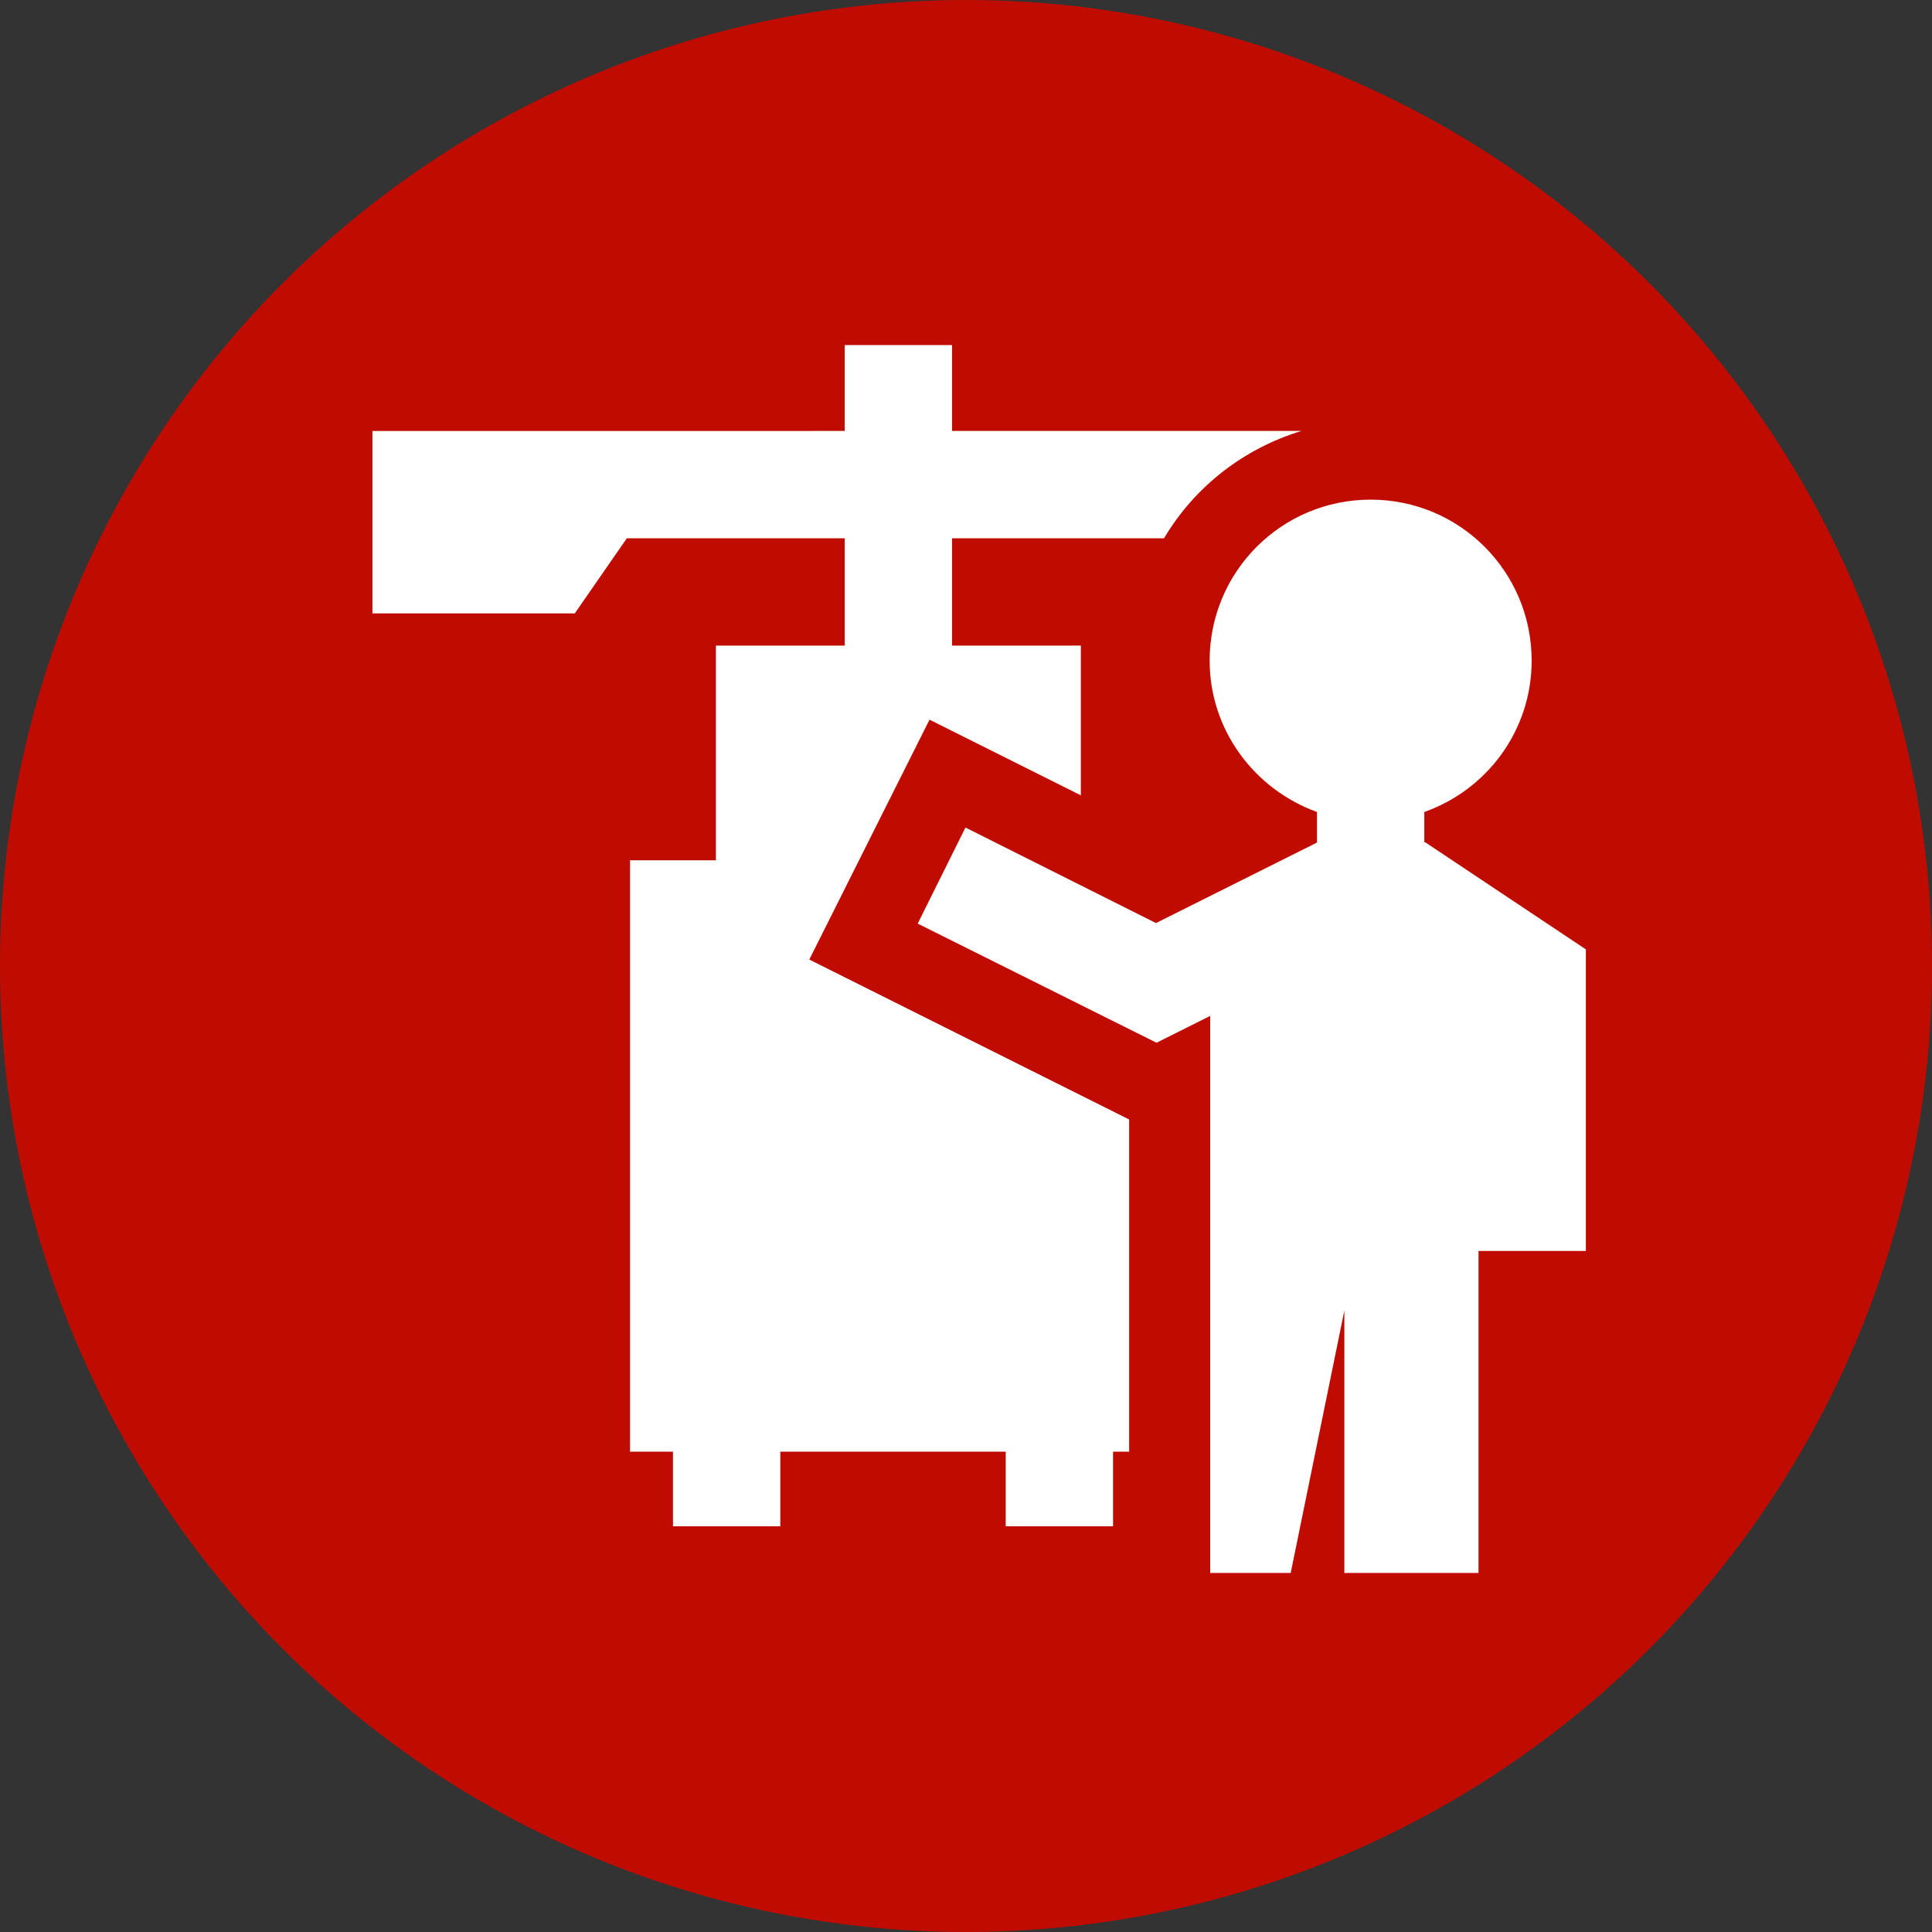
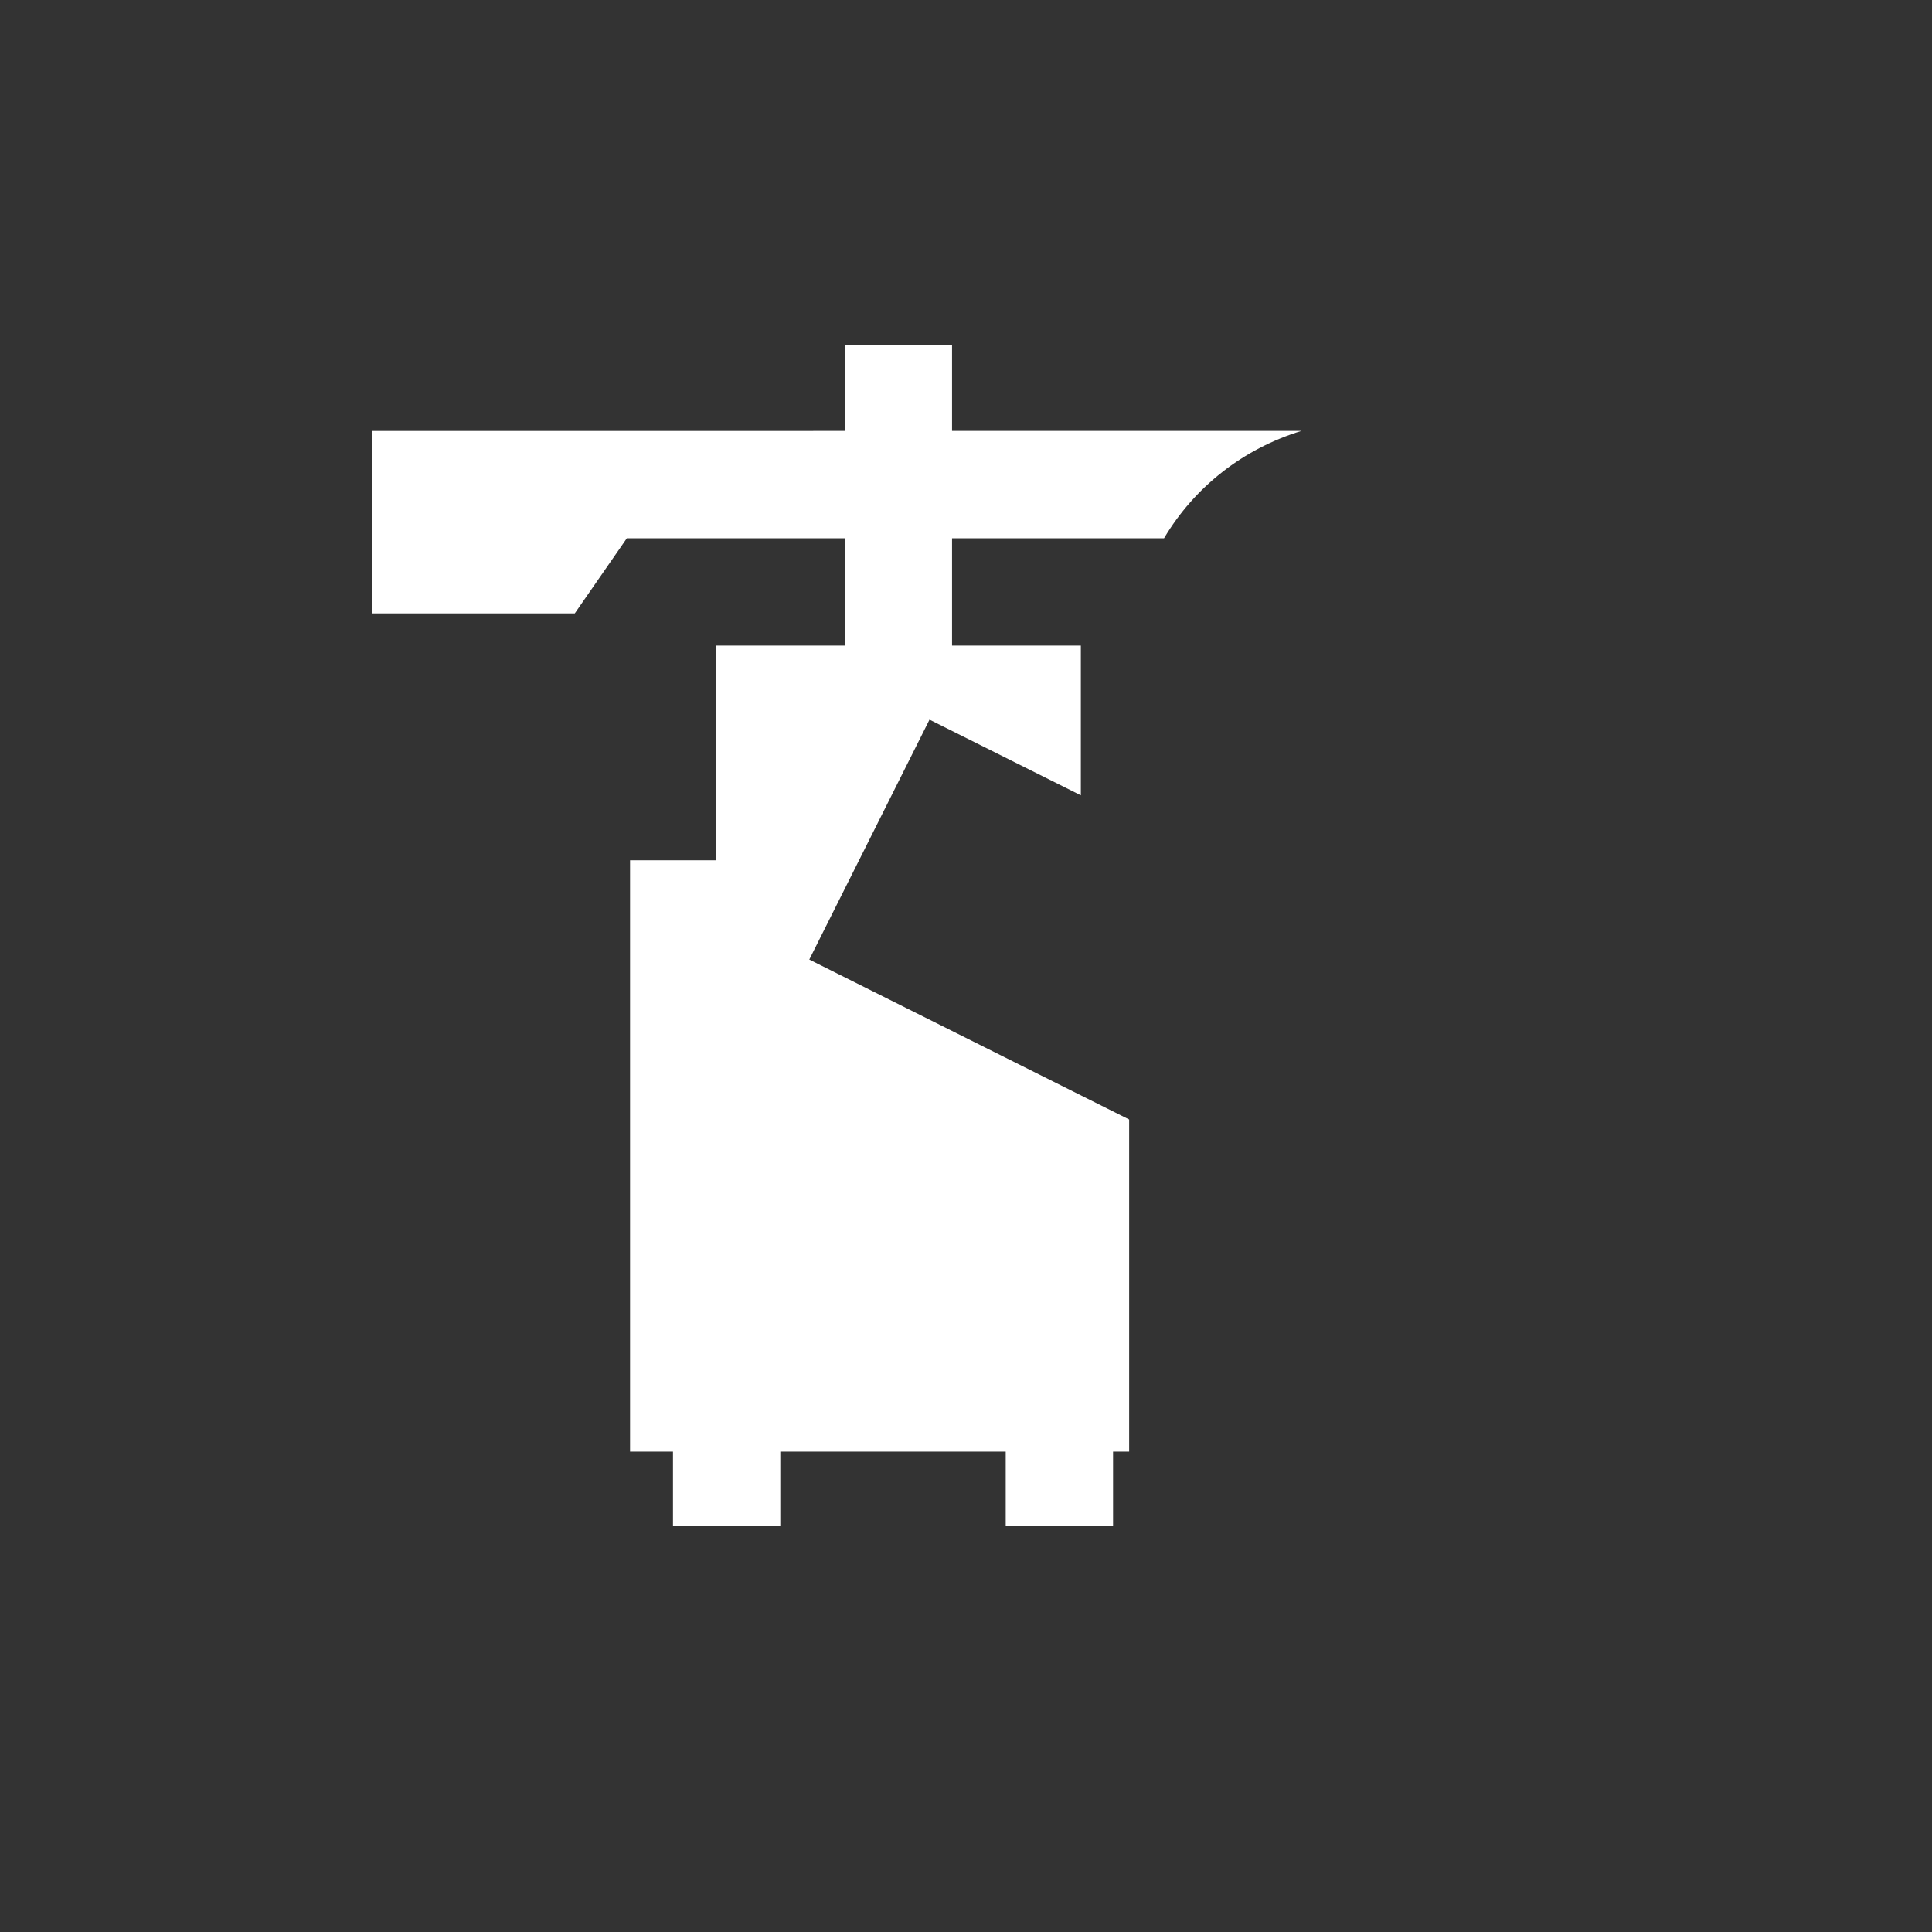
<svg xmlns="http://www.w3.org/2000/svg" id="icon" viewBox="0 0 36 36">
  <rect x="0" y="0" width="36" height="36" fill="#333333" stroke="none" />
  <defs>
    <style>.cls-1{fill:#c00c00;}.cls-1,.cls-2{stroke-width:0px;}.cls-2{fill:#fff;}</style>
  </defs>
  <g id="a">
-     <circle class="cls-1" cx="18" cy="18" r="18" />
-   </g>
-   <path class="cls-2" d="M26.54,15.7v-.57c1.16-.41,2-1.51,2-2.82,0-1.66-1.34-3-3-3s-3,1.34-3,3c0,1.3.84,2.4,2,2.82v.57l-3,1.5-3.55-1.78-.89,1.79,4.45,2.22,1-.5v10.38h1.5l1-4.89v4.89h2.5v-6h2v-5.62l-3-2Z" />
+     </g>
  <path class="cls-2" d="M21.04,20.86l-5.96-2.98,2.24-4.47,2.82,1.41v-2.79h-2.4v-2h3.95c.57-.96,1.48-1.67,2.56-2h-6.51v-1.6h-2v1.6H6.94v3.4h3.77l.97-1.4h4.06v2h-2.4v4h-1.6v11.02h.8v1.39h2v-1.39h4.2v1.39h2v-1.39h.3v-6.18Z" />
</svg>